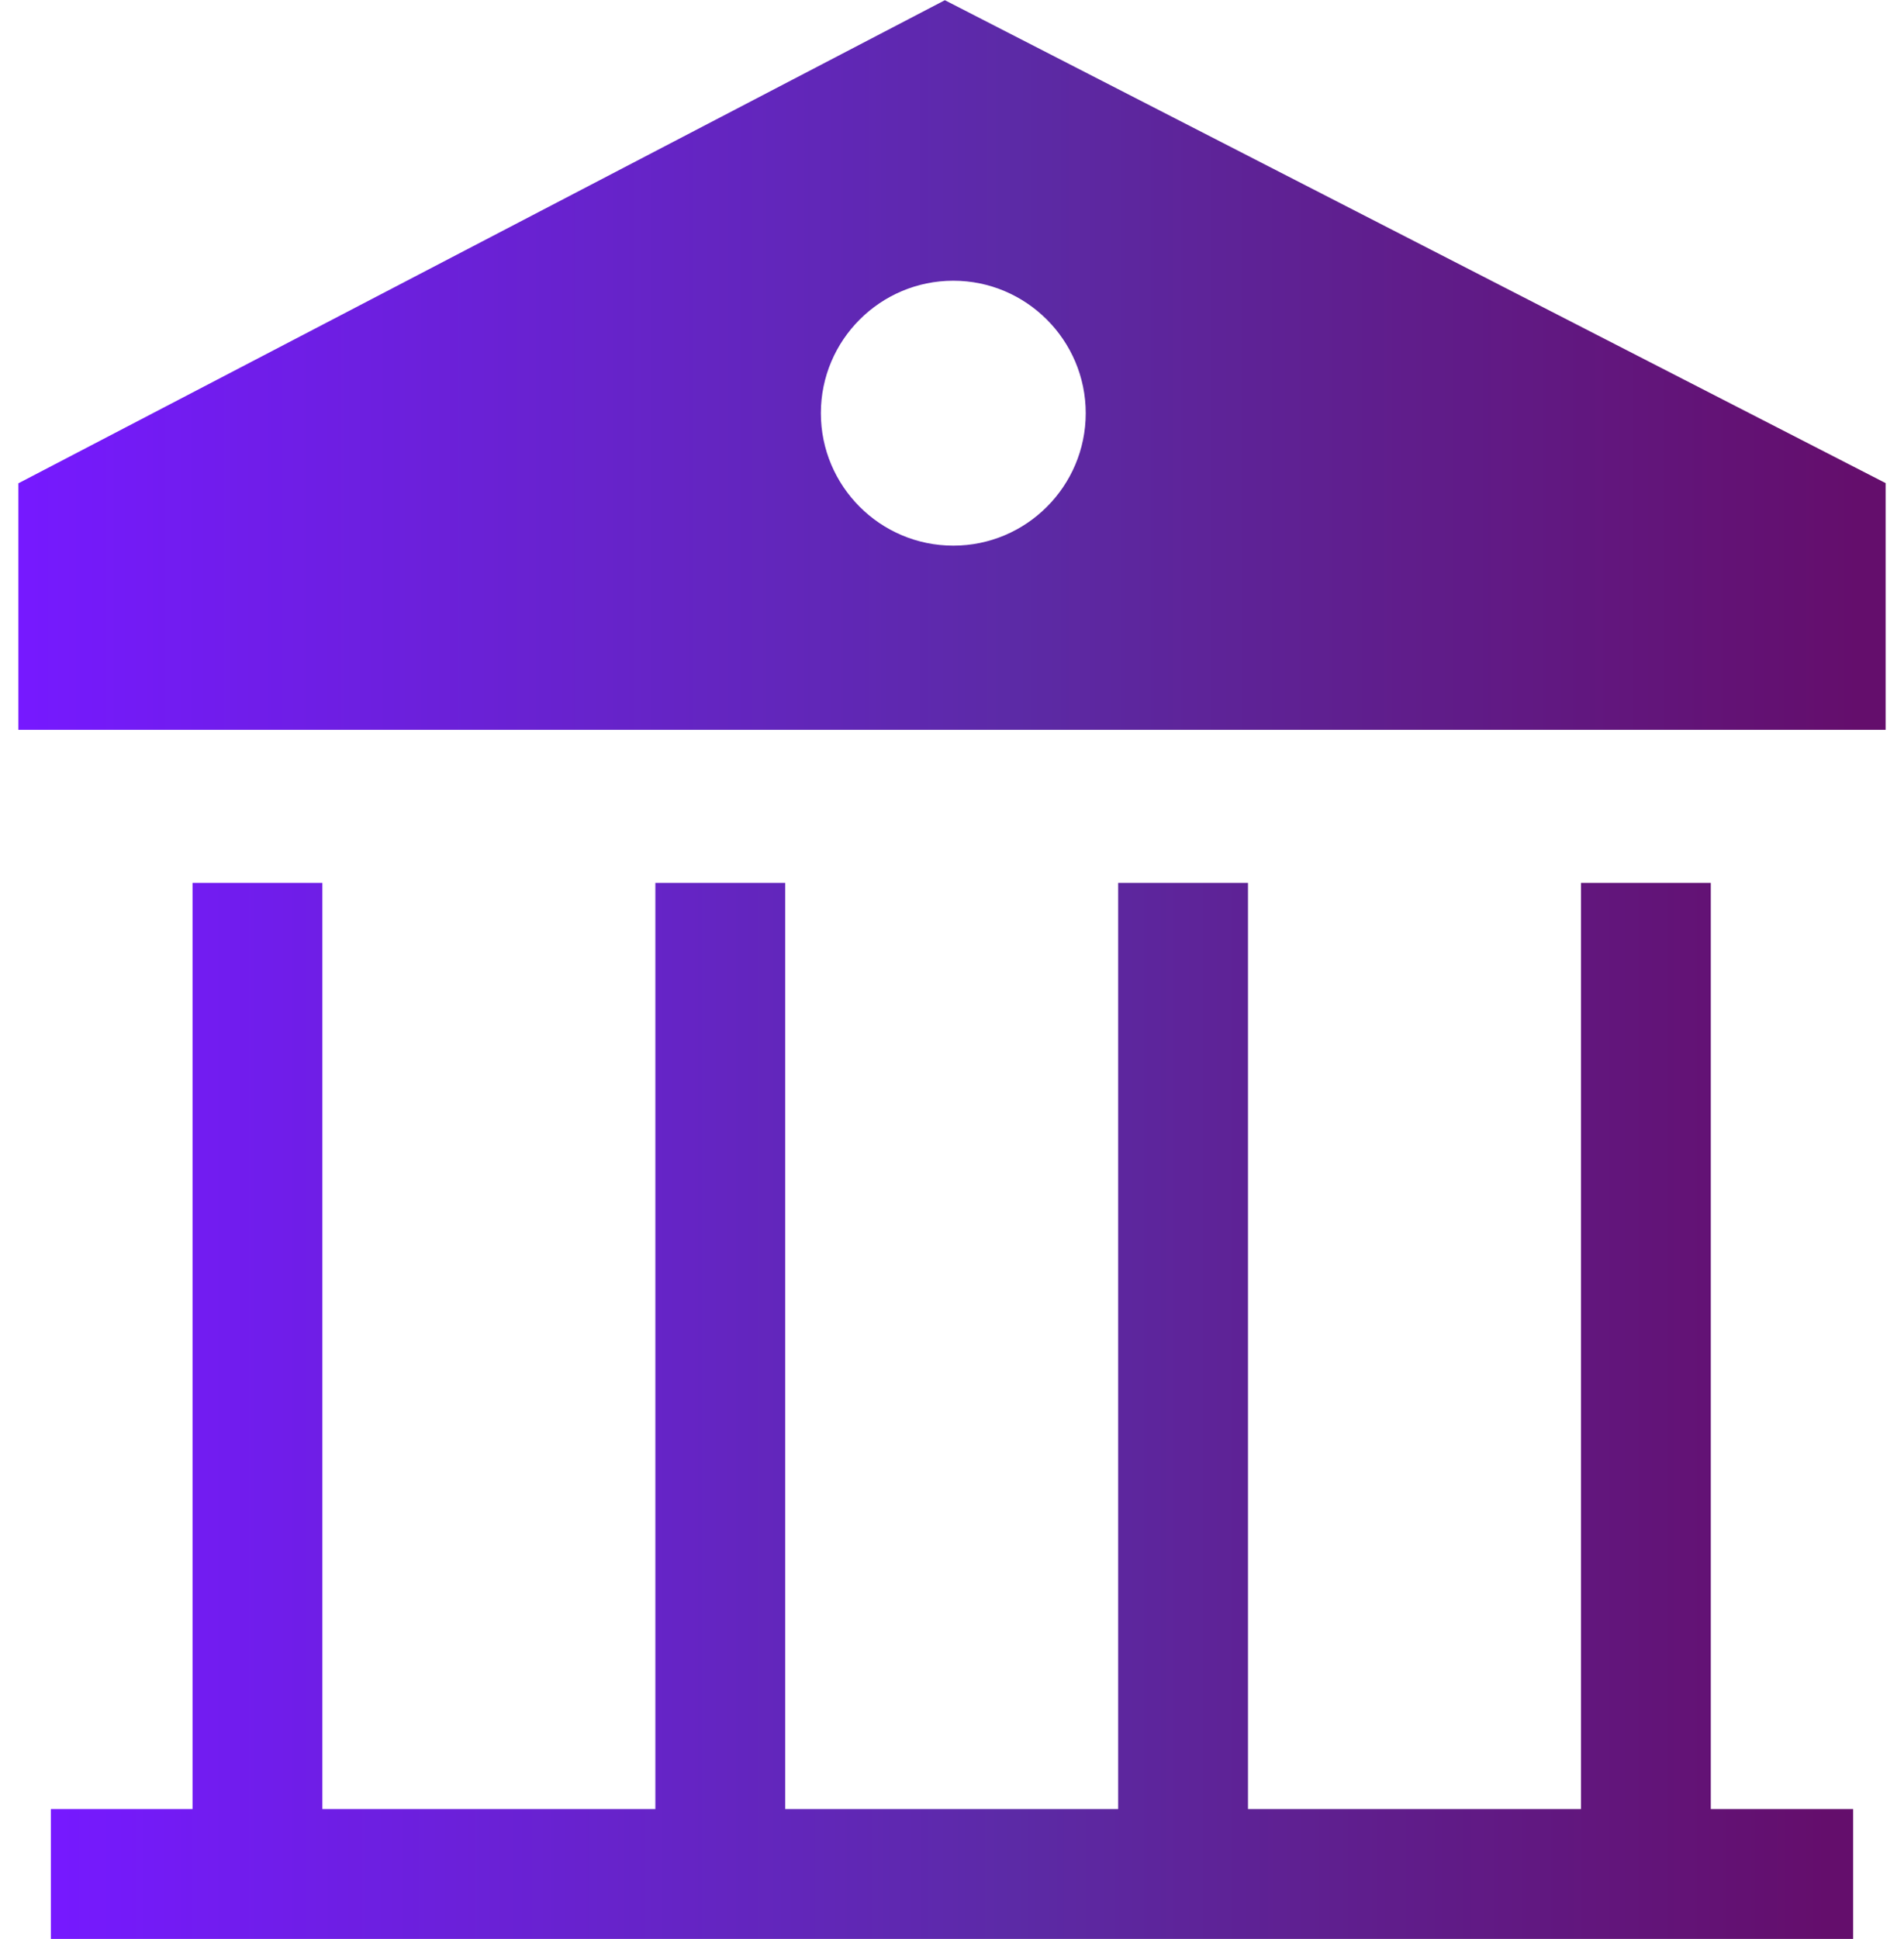
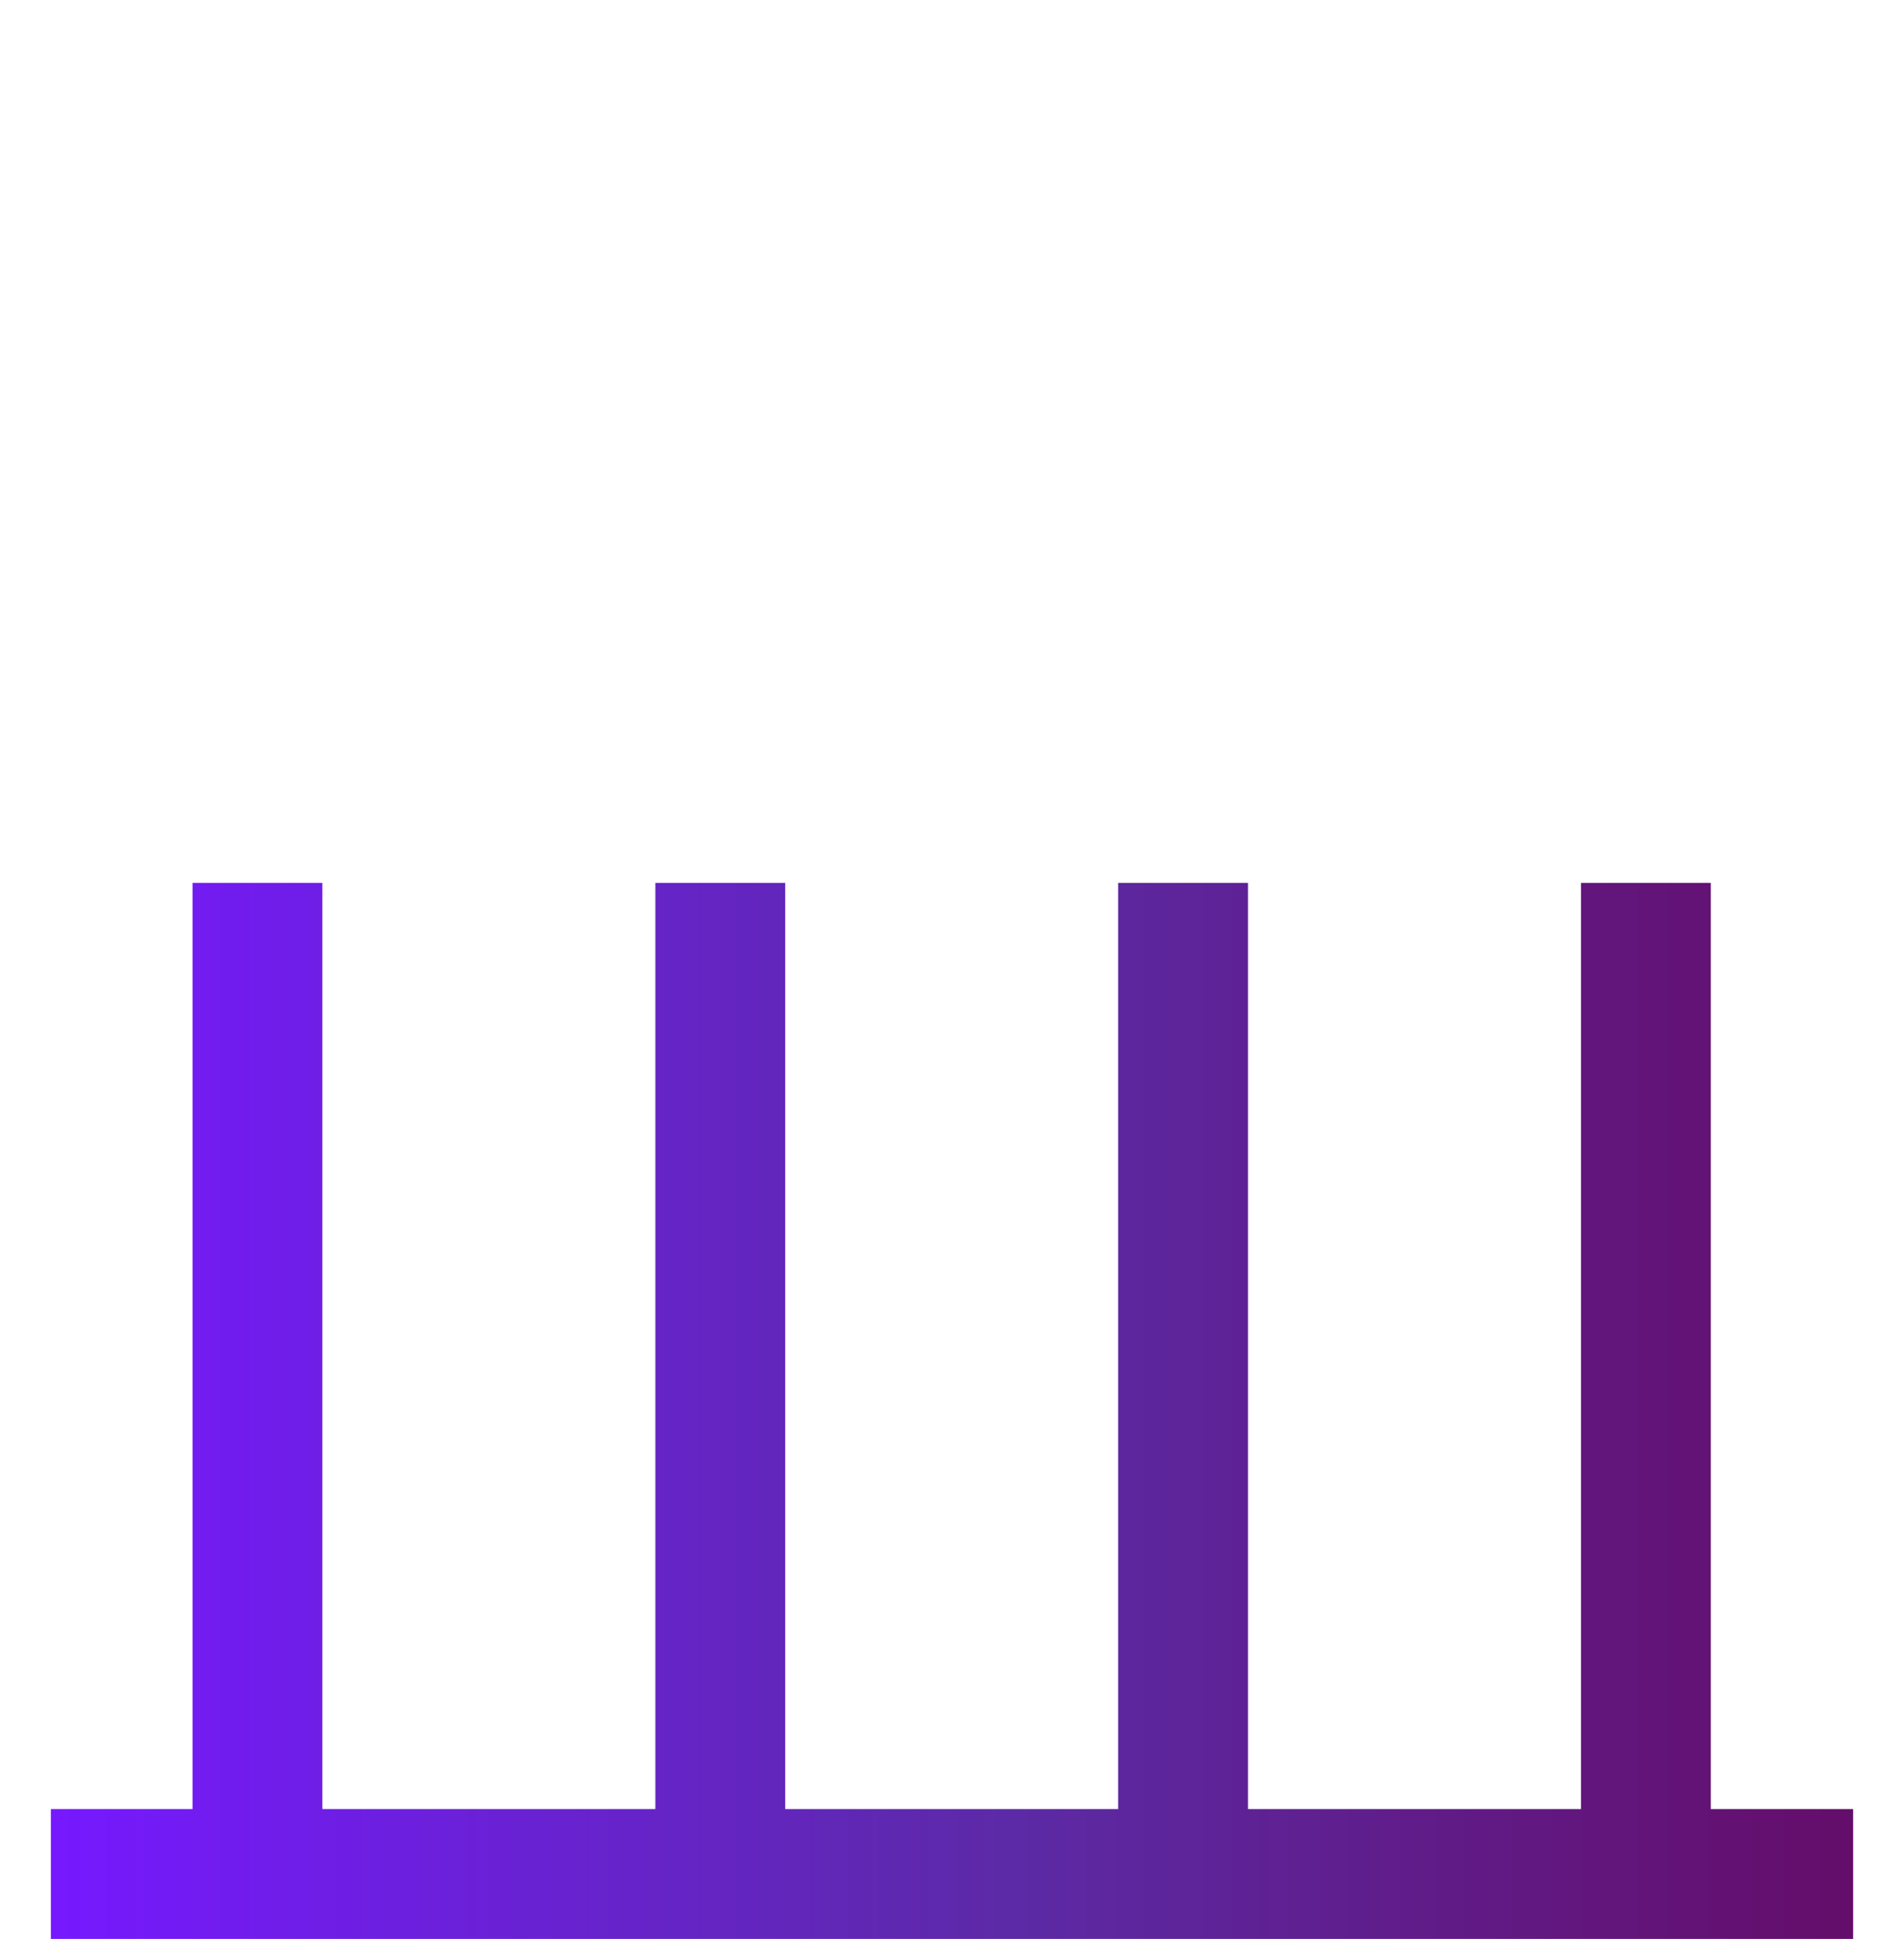
<svg xmlns="http://www.w3.org/2000/svg" width="55" height="56" viewBox="0 0 55 56" fill="none">
-   <path d="M27.294 0.006L0.531 13.956V21.075H54.469V13.95L27.294 0.006ZM27.538 15.756C25.425 15.756 23.712 14.037 23.712 11.931C23.712 9.818 25.431 8.106 27.538 8.106C29.644 8.106 31.363 9.825 31.363 11.931C31.363 14.037 29.65 15.756 27.538 15.756Z" fill="url(#paint0_linear_394_266)" />
  <path d="M53.531 52.238V55.988H1.469V52.238H5.562V25.494H9.312V52.238H18.931V25.494H22.681V52.238H32.3V25.494H36.05V52.238H45.669V25.494H49.419V52.238H53.531Z" fill="url(#paint1_linear_394_266)" />
  <defs>
    <linearGradient id="paint0_linear_394_266" x1="0.531" y1="10.54" x2="54.469" y2="10.54" gradientUnits="userSpaceOnUse">
      <stop stop-color="#7619FF" />
      <stop offset="0.534" stop-color="#5C2AA6" />
      <stop offset="0.986" stop-color="#640E6C" />
    </linearGradient>
    <linearGradient id="paint1_linear_394_266" x1="1.469" y1="40.741" x2="53.531" y2="40.741" gradientUnits="userSpaceOnUse">
      <stop stop-color="#7619FF" />
      <stop offset="0.534" stop-color="#5C2AA6" />
      <stop offset="0.986" stop-color="#640E6C" />
    </linearGradient>
  </defs>
</svg>